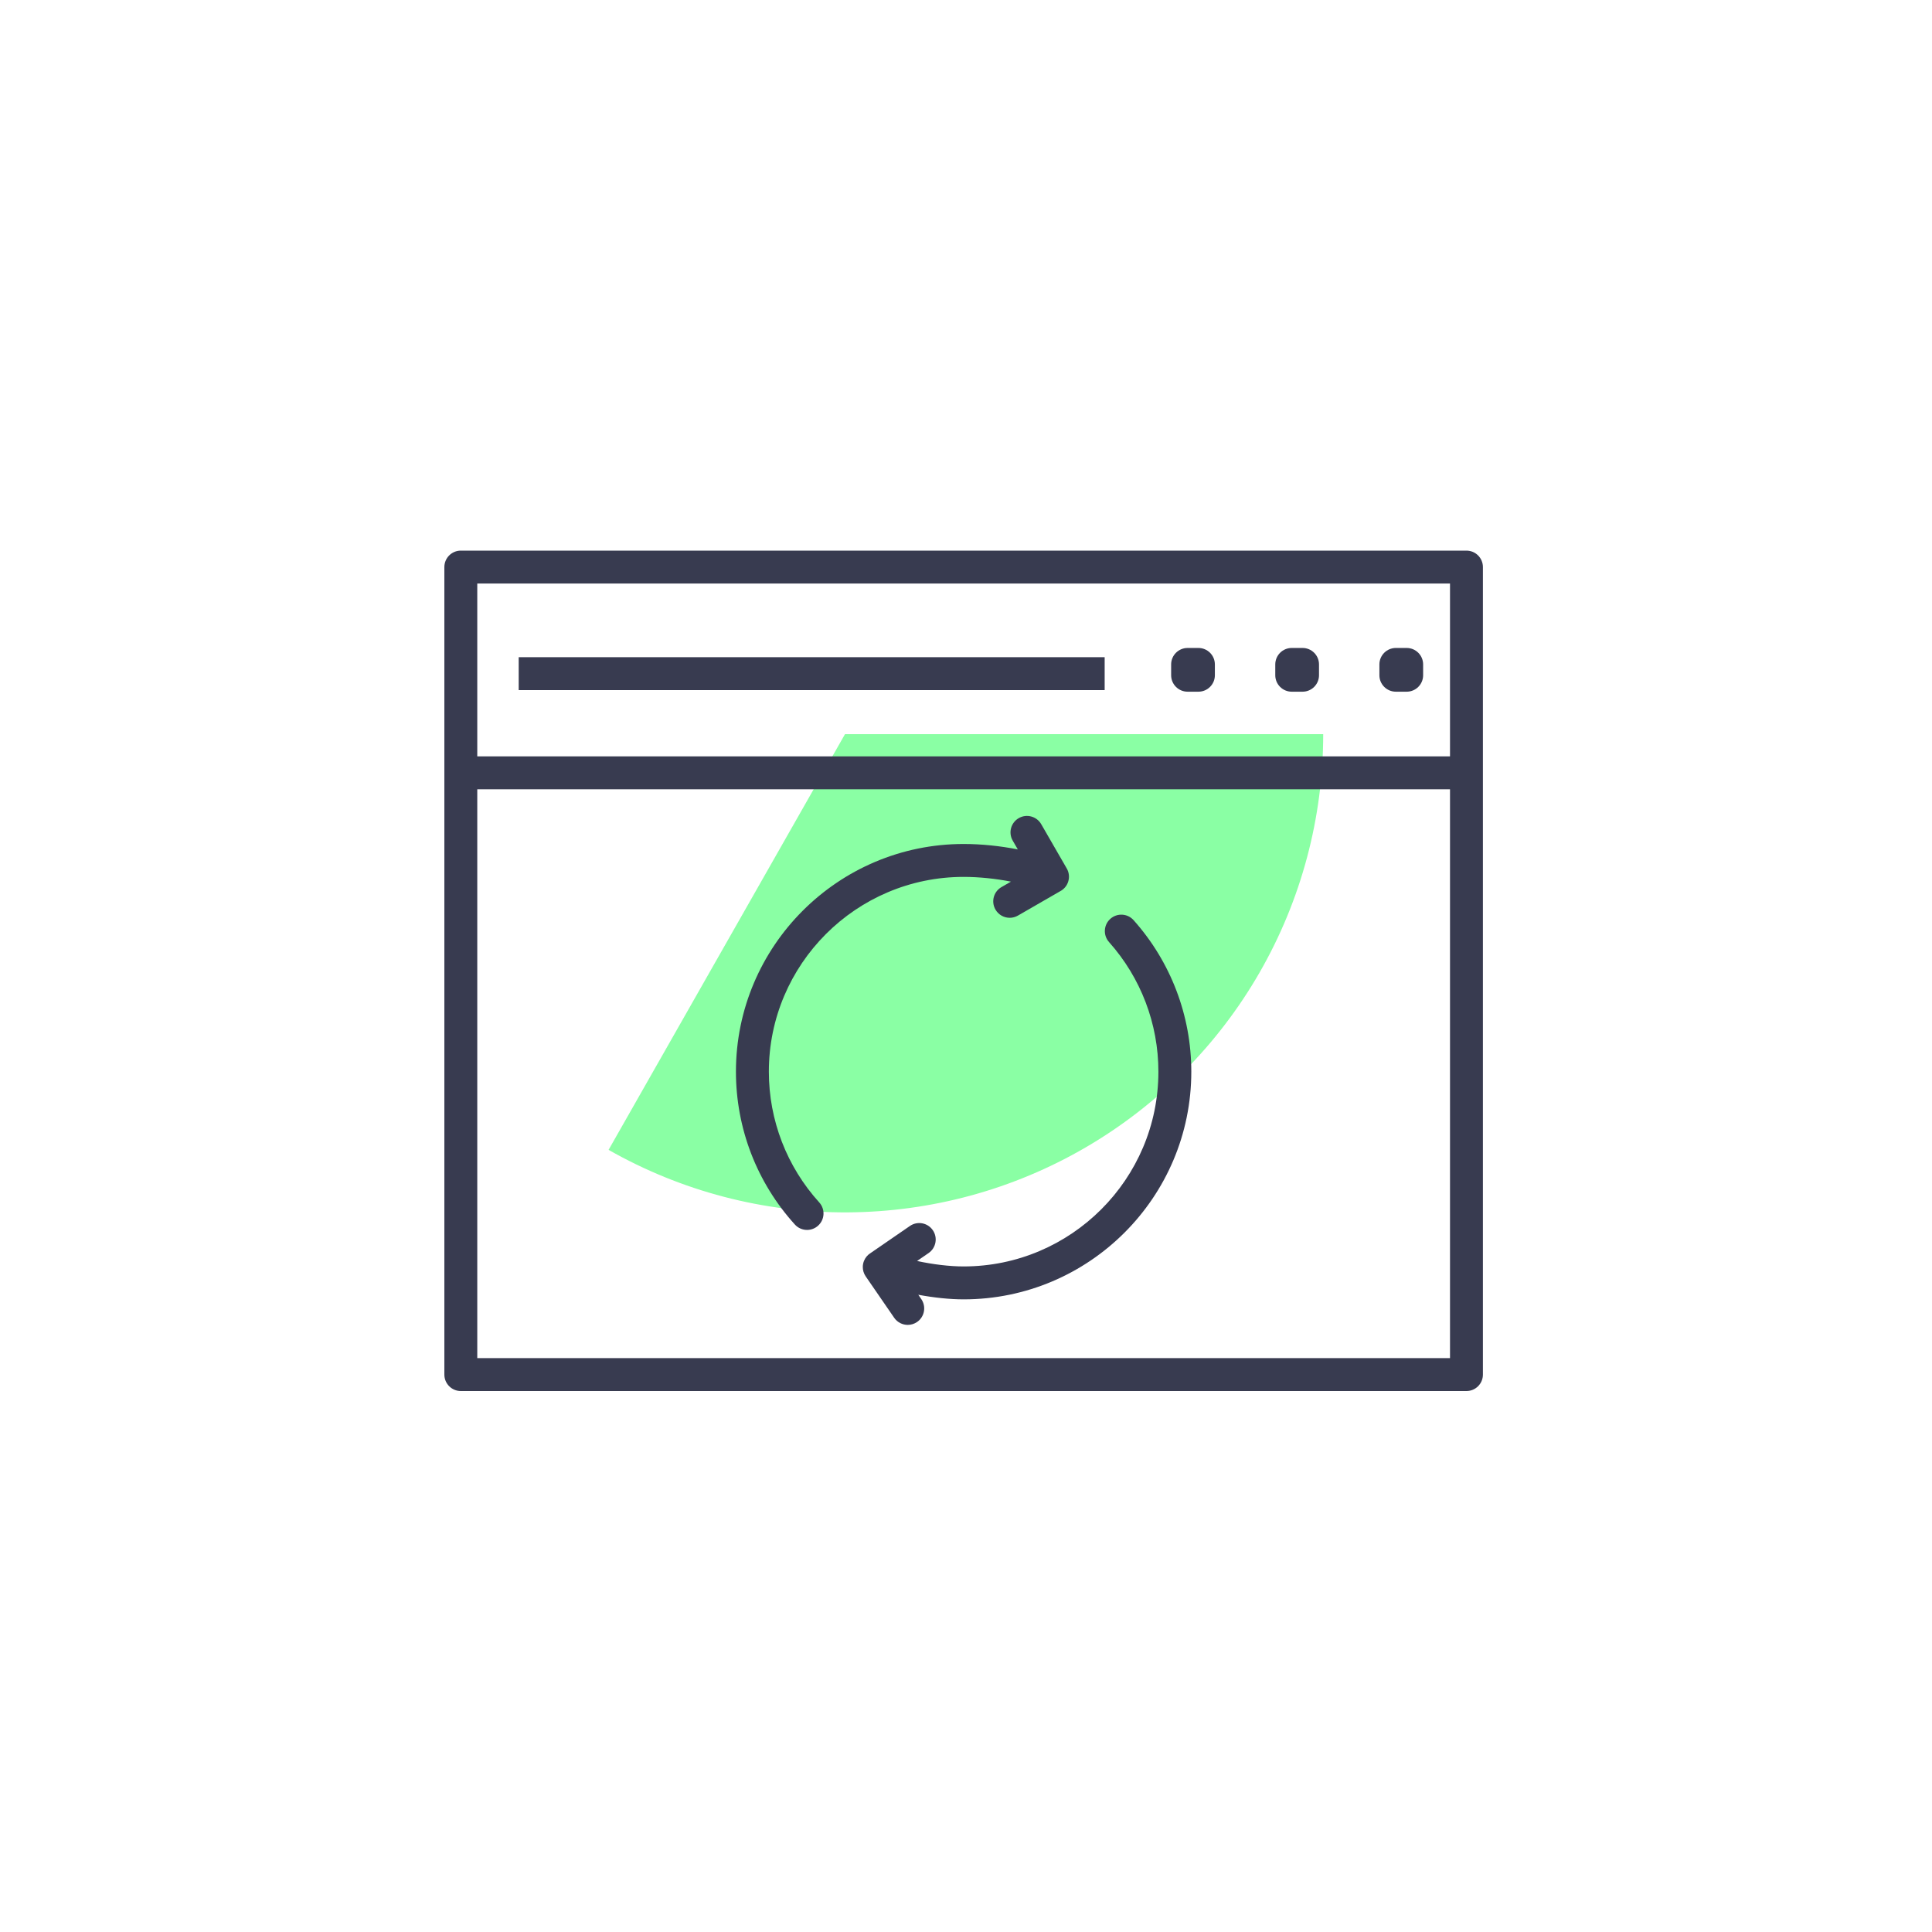
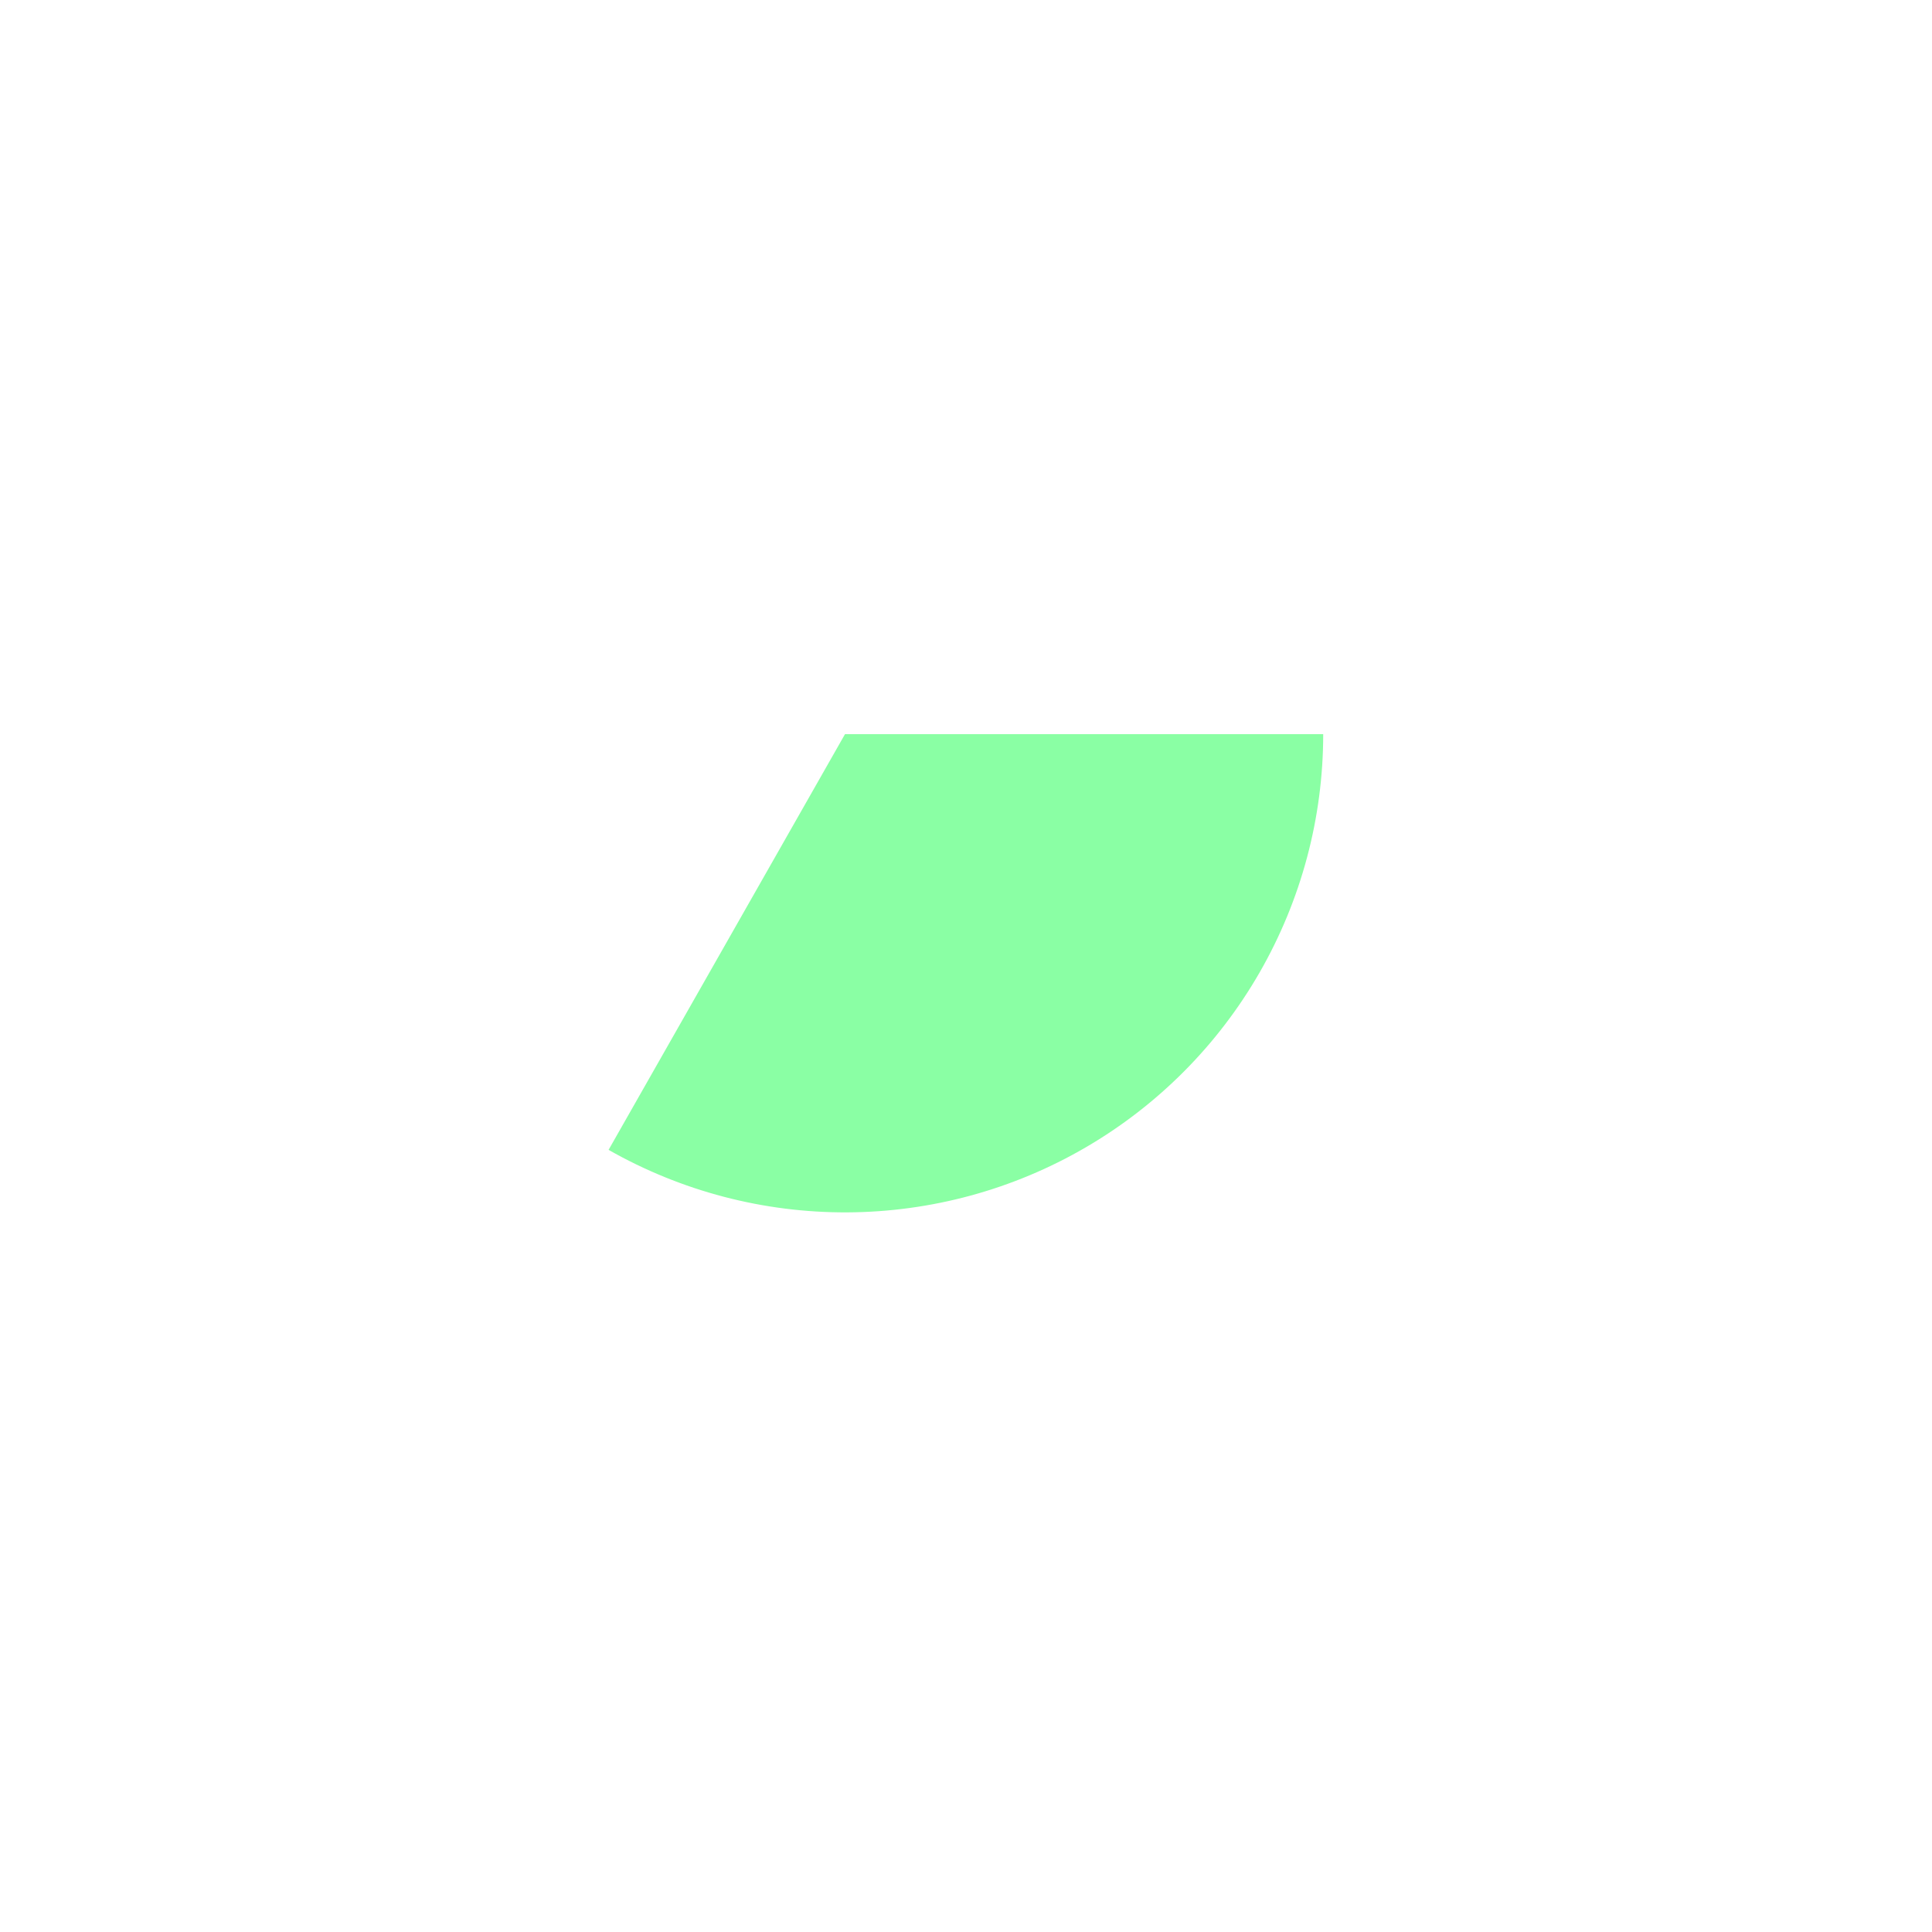
<svg xmlns="http://www.w3.org/2000/svg" width="200" height="200" viewBox="0 0 200 200" fill="none">
  <g filter="url(#filter0_f_1_19)">
    <path d="M136.978 76C136.978 84.663 134.705 93.174 130.386 100.683C126.067 108.192 119.853 114.436 112.365 118.792C104.877 123.148 96.377 125.462 87.715 125.504C79.052 125.547 70.53 123.315 63 119.033L87.473 76H136.978Z" fill="#8AFFA4" />
  </g>
-   <path fill-rule="evenodd" clip-rule="evenodd" d="M151.806 144H47.703C46.763 144 46 143.237 46 142.297V80.004V58.703C46 57.763 46.763 57 47.703 57H151.807C152.748 57 153.511 57.763 153.511 58.703V80.004V142.297C153.51 143.238 152.748 144 151.806 144ZM150.104 81.707V140.593H49.407V81.707H150.104ZM150.104 78.3H49.407V60.407H150.104V78.3ZM104.525 95.01C103.936 95.01 103.364 94.704 103.049 94.157C102.578 93.342 102.858 92.3 103.673 91.831L104.654 91.266C103.062 90.954 101.348 90.776 99.754 90.776C88.636 90.776 79.591 99.822 79.591 110.939C79.591 115.955 81.444 120.762 84.808 124.475C85.44 125.172 85.388 126.249 84.69 126.88C84.364 127.176 83.954 127.322 83.546 127.322C83.082 127.322 82.62 127.133 82.284 126.762C78.35 122.422 76.184 116.803 76.184 110.939C76.184 97.943 86.757 87.369 99.754 87.369C101.595 87.369 103.541 87.571 105.362 87.932L104.836 87.019C104.365 86.204 104.645 85.163 105.46 84.693C106.274 84.223 107.317 84.504 107.786 85.318L110.387 89.828C110.681 90.284 110.752 90.873 110.527 91.411C110.368 91.79 110.087 92.082 109.749 92.259L105.374 94.782C105.107 94.936 104.814 95.01 104.525 95.01ZM95.062 134.033C96.686 134.336 98.328 134.509 99.754 134.509C112.751 134.509 123.324 123.935 123.324 110.938C123.324 105.144 121.202 99.574 117.348 95.254C116.722 94.552 115.645 94.492 114.943 95.117C114.241 95.743 114.18 96.82 114.806 97.522C118.102 101.216 119.917 105.981 119.917 110.938C119.917 122.056 110.872 131.101 99.754 131.101C98.298 131.101 96.581 130.892 94.935 130.537L96.126 129.717C96.901 129.184 97.097 128.123 96.564 127.349C96.03 126.574 94.971 126.377 94.196 126.911L90.117 129.719C89.815 129.907 89.57 130.191 89.432 130.547C89.356 130.742 89.319 130.943 89.317 131.14C89.311 131.481 89.408 131.827 89.617 132.13L92.565 136.415C92.895 136.894 93.428 137.152 93.97 137.152C94.303 137.152 94.639 137.055 94.935 136.852C95.71 136.319 95.906 135.259 95.373 134.484L95.062 134.033ZM114.354 68.032H53.695V71.439H114.354V68.032ZM144.498 71.604H145.618C146.56 71.604 147.322 70.841 147.322 69.901V68.781C147.322 67.84 146.559 67.077 145.618 67.077H144.498C143.558 67.077 142.795 67.84 142.795 68.781V69.901C142.795 70.841 143.558 71.604 144.498 71.604ZM134.839 71.604H133.719C132.779 71.604 132.016 70.841 132.016 69.901V68.781C132.016 67.84 132.779 67.077 133.719 67.077H134.839C135.779 67.077 136.543 67.84 136.543 68.781V69.901C136.543 70.841 135.78 71.604 134.839 71.604ZM122.94 71.604H124.06C125.001 71.604 125.763 70.841 125.763 69.901V68.781C125.763 67.84 125 67.077 124.06 67.077H122.94C121.999 67.077 121.236 67.84 121.236 68.781V69.901C121.236 70.841 121.999 71.604 122.94 71.604Z" fill="#383B50" />
  <defs>
    <filter id="filter0_f_1_19" x="13" y="26" width="173.978" height="149.505" filterUnits="userSpaceOnUse" color-interpolation-filters="sRGB">
      <feFlood flood-opacity="0" result="BackgroundImageFix" />
      <feBlend mode="normal" in="SourceGraphic" in2="BackgroundImageFix" result="shape" />
      <feGaussianBlur stdDeviation="25" result="effect1_foregroundBlur_1_19" />
    </filter>
  </defs>
</svg>